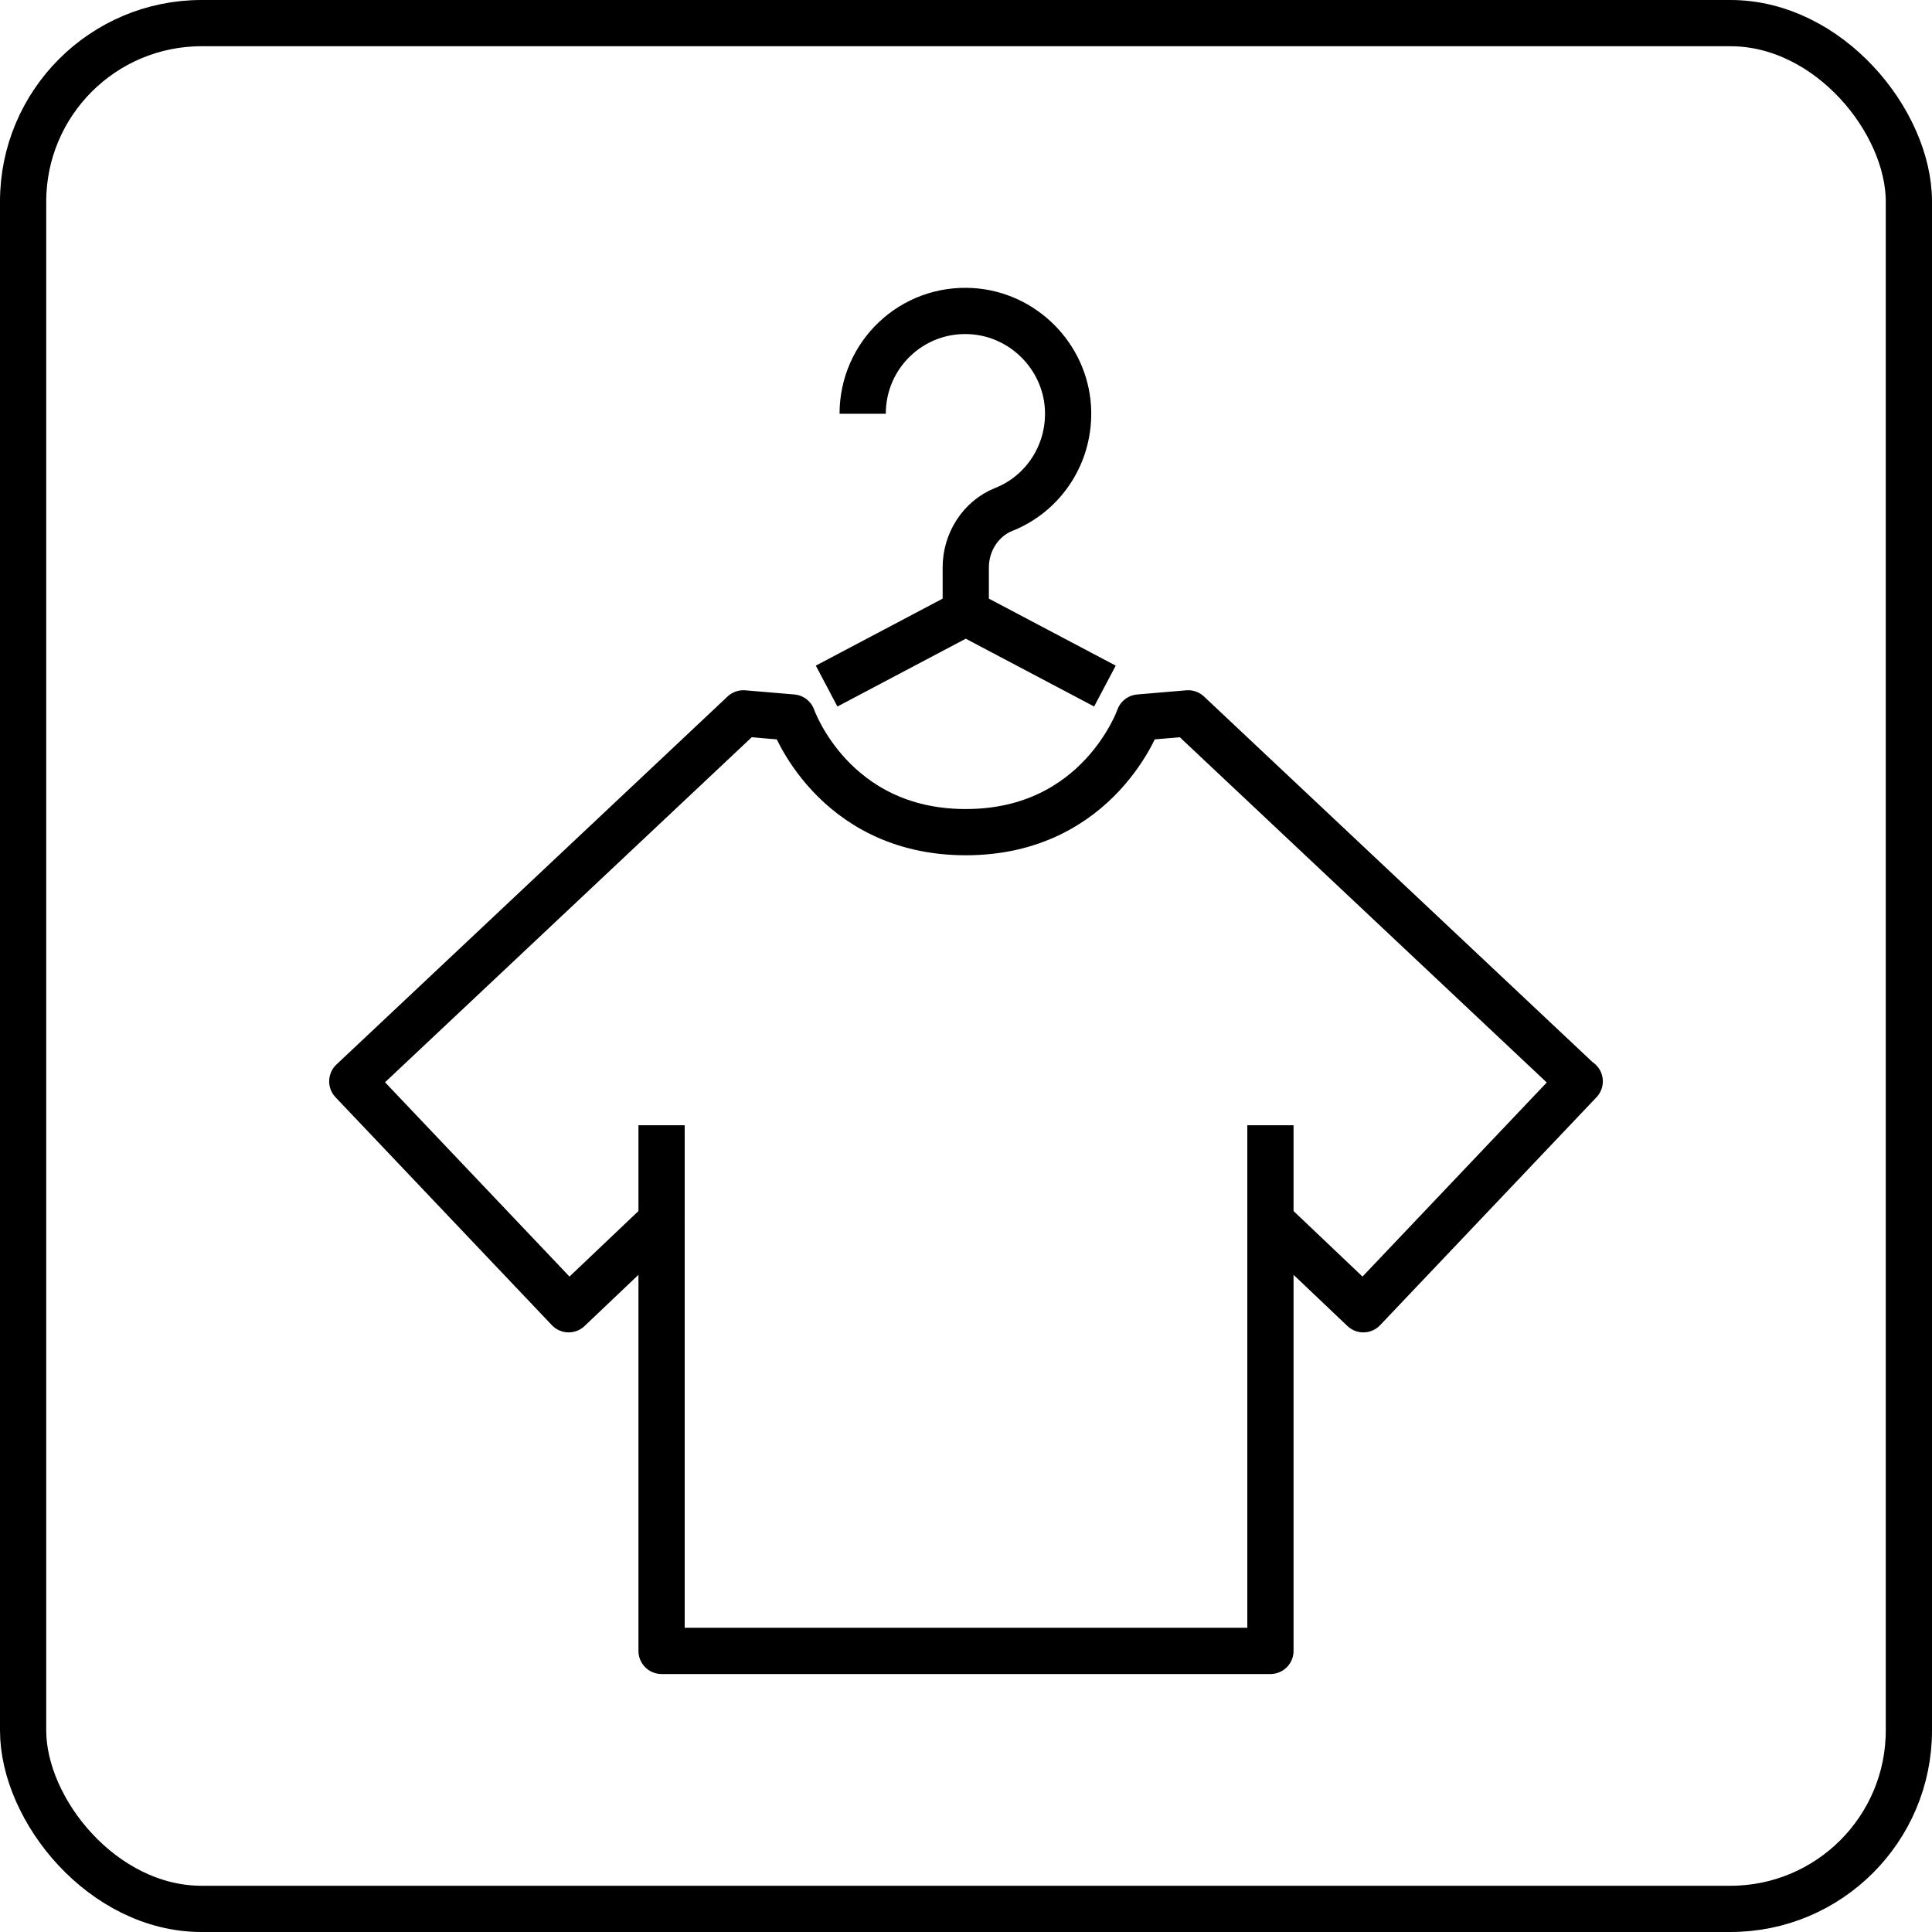
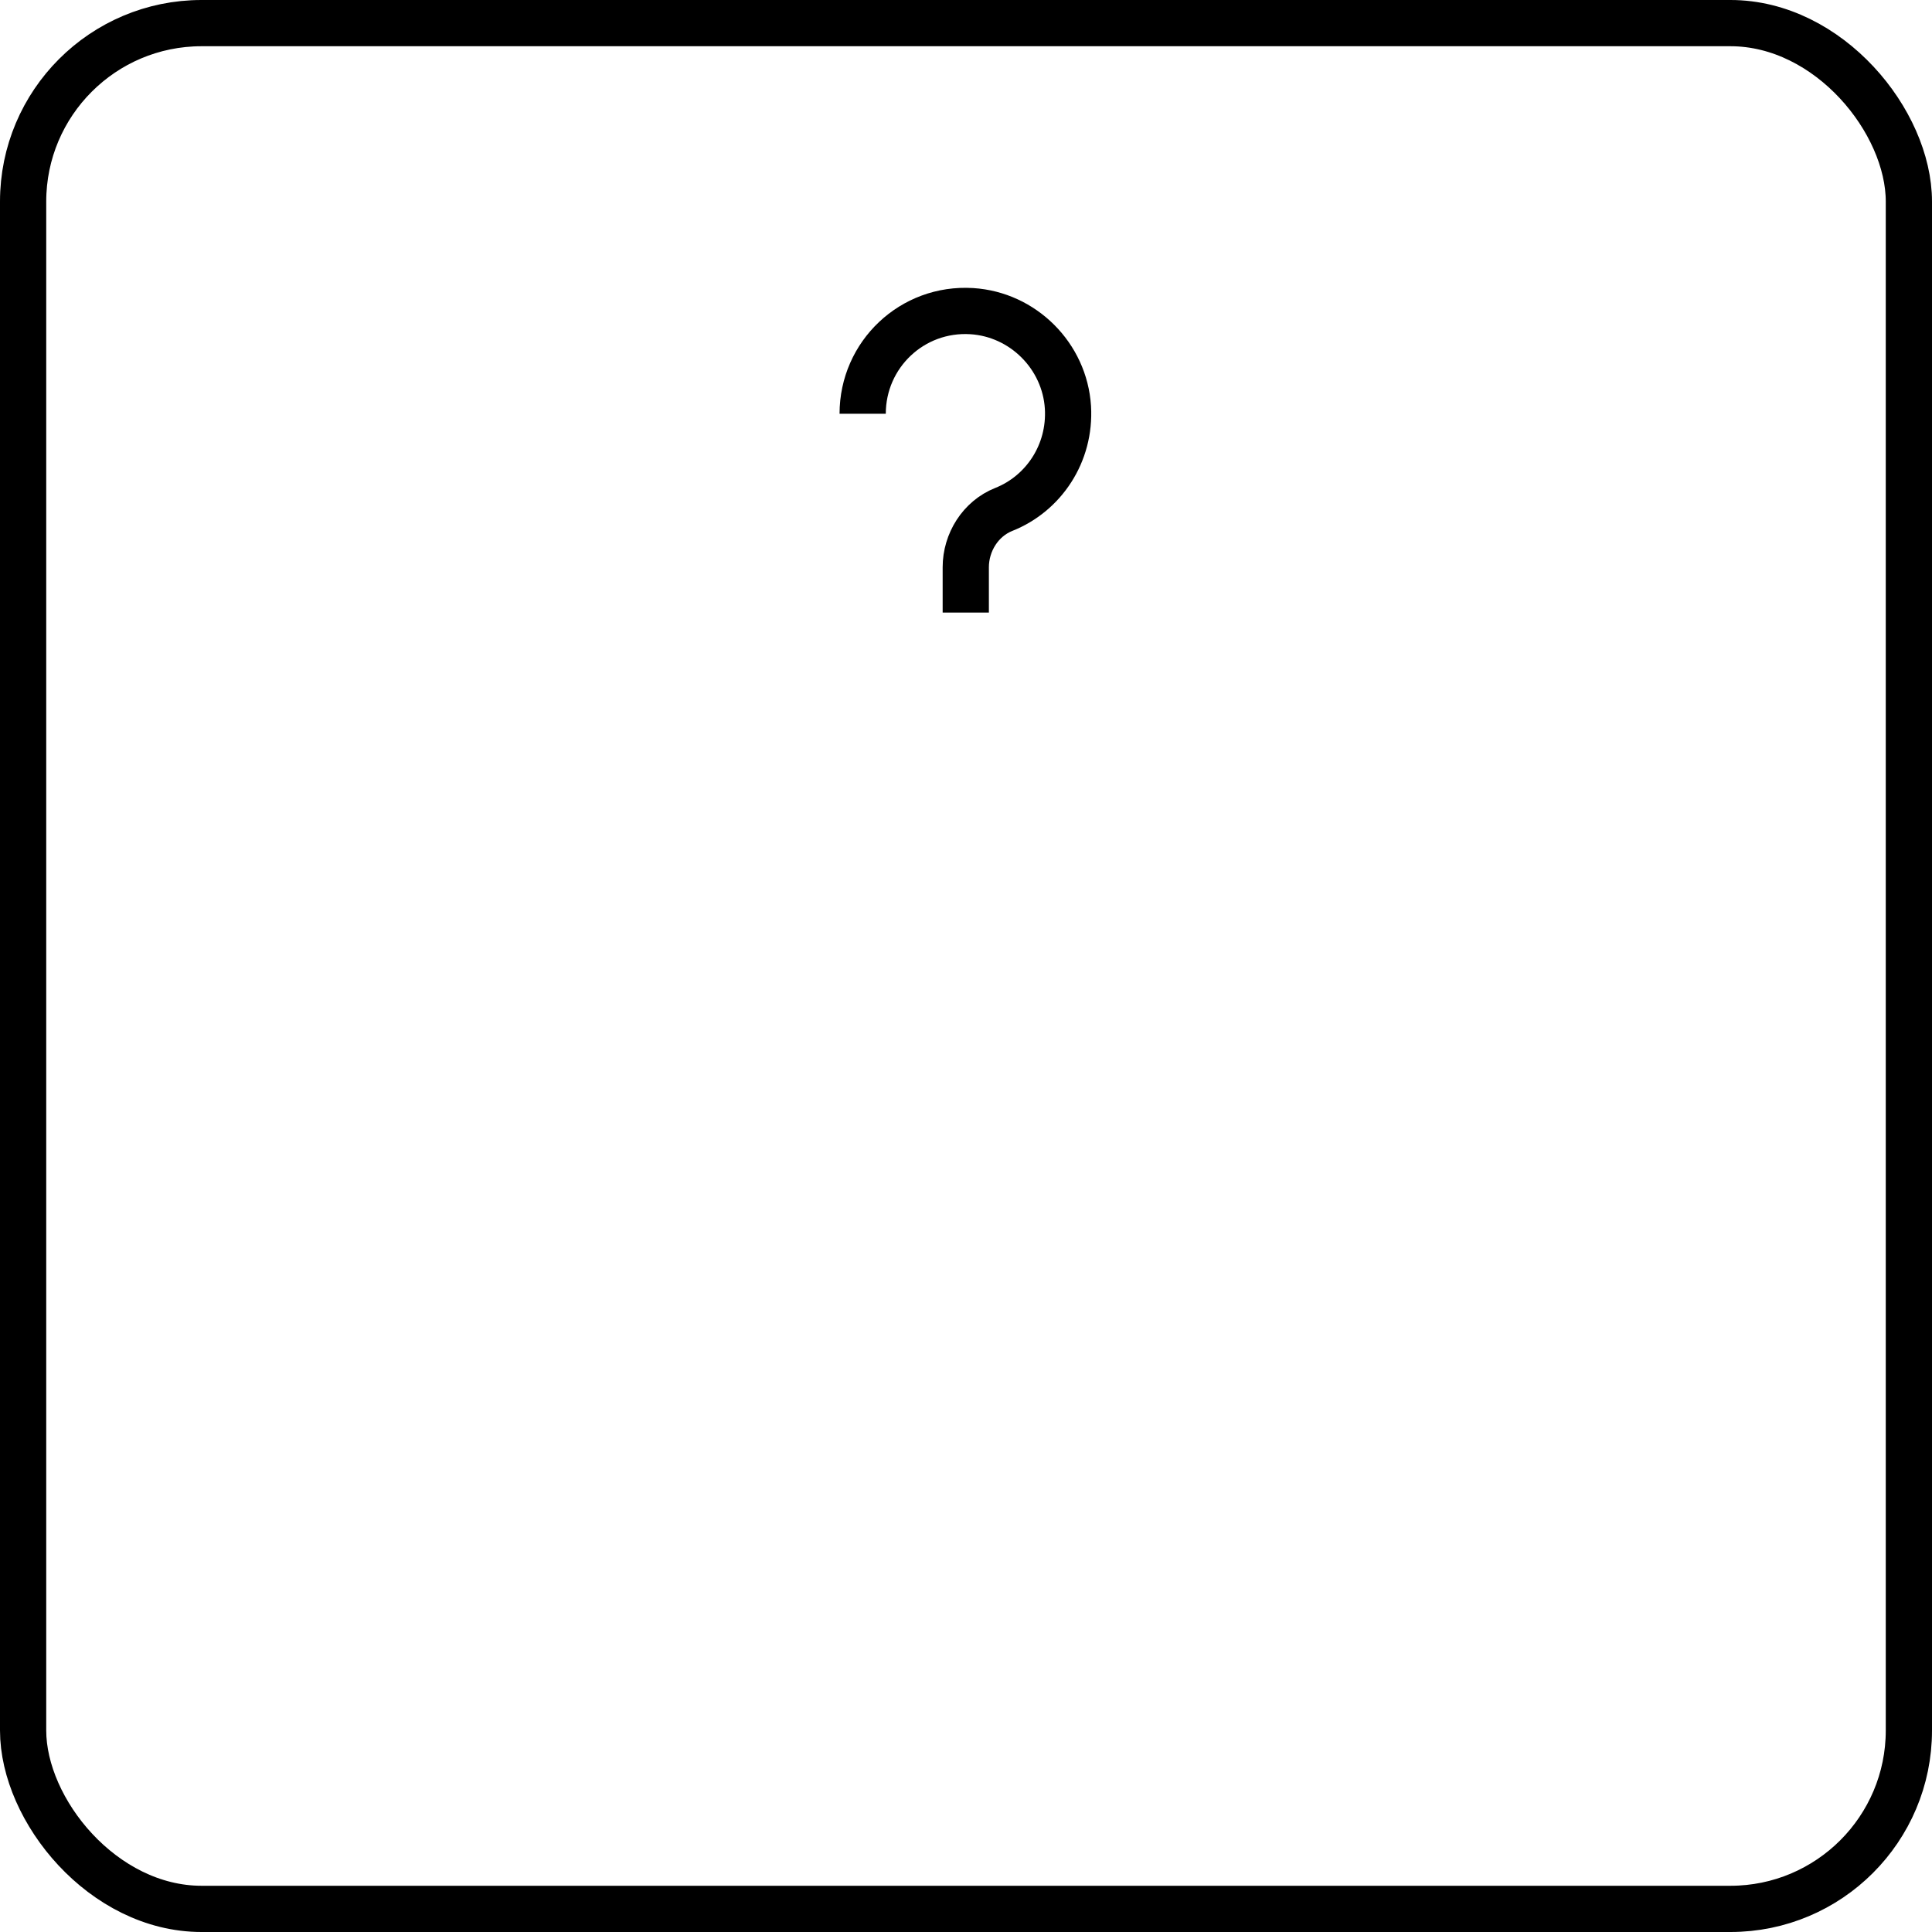
<svg xmlns="http://www.w3.org/2000/svg" id="Layer_1" viewBox="0 0 41.79 41.79">
  <defs>
    <style>.cls-1{stroke-miterlimit:10;}.cls-1,.cls-2{fill:none;stroke:#000;}.cls-2{stroke-linejoin:round;}</style>
  </defs>
  <rect class="cls-1" x=".5" y=".5" width="40.79" height="40.79" rx="3.86" ry="3.86" />
-   <path class="cls-2" d="M34.17,23.39l-4.68,4.93-2.01-1.91v9.3h-13.17v-9.3l-2.01,1.91-4.68-4.93,8.46-7.96,1.06.09s.86,2.48,3.75,2.48,3.75-2.48,3.75-2.48l1.06-.09,8.46,7.96Z" />
-   <line class="cls-2" x1="14.31" y1="26.41" x2="14.31" y2="24.34" />
-   <line class="cls-2" x1="27.48" y1="26.41" x2="27.48" y2="24.34" />
  <path class="cls-2" d="M20.89,13.25v-.98c0-.54.32-1.05.82-1.25.86-.34,1.45-1.21,1.39-2.21-.07-1.11-.97-2.01-2.08-2.08-1.29-.08-2.36.94-2.36,2.22" />
-   <polyline class="cls-2" points="17.88 14.84 20.89 13.25 23.9 14.84" />
</svg>